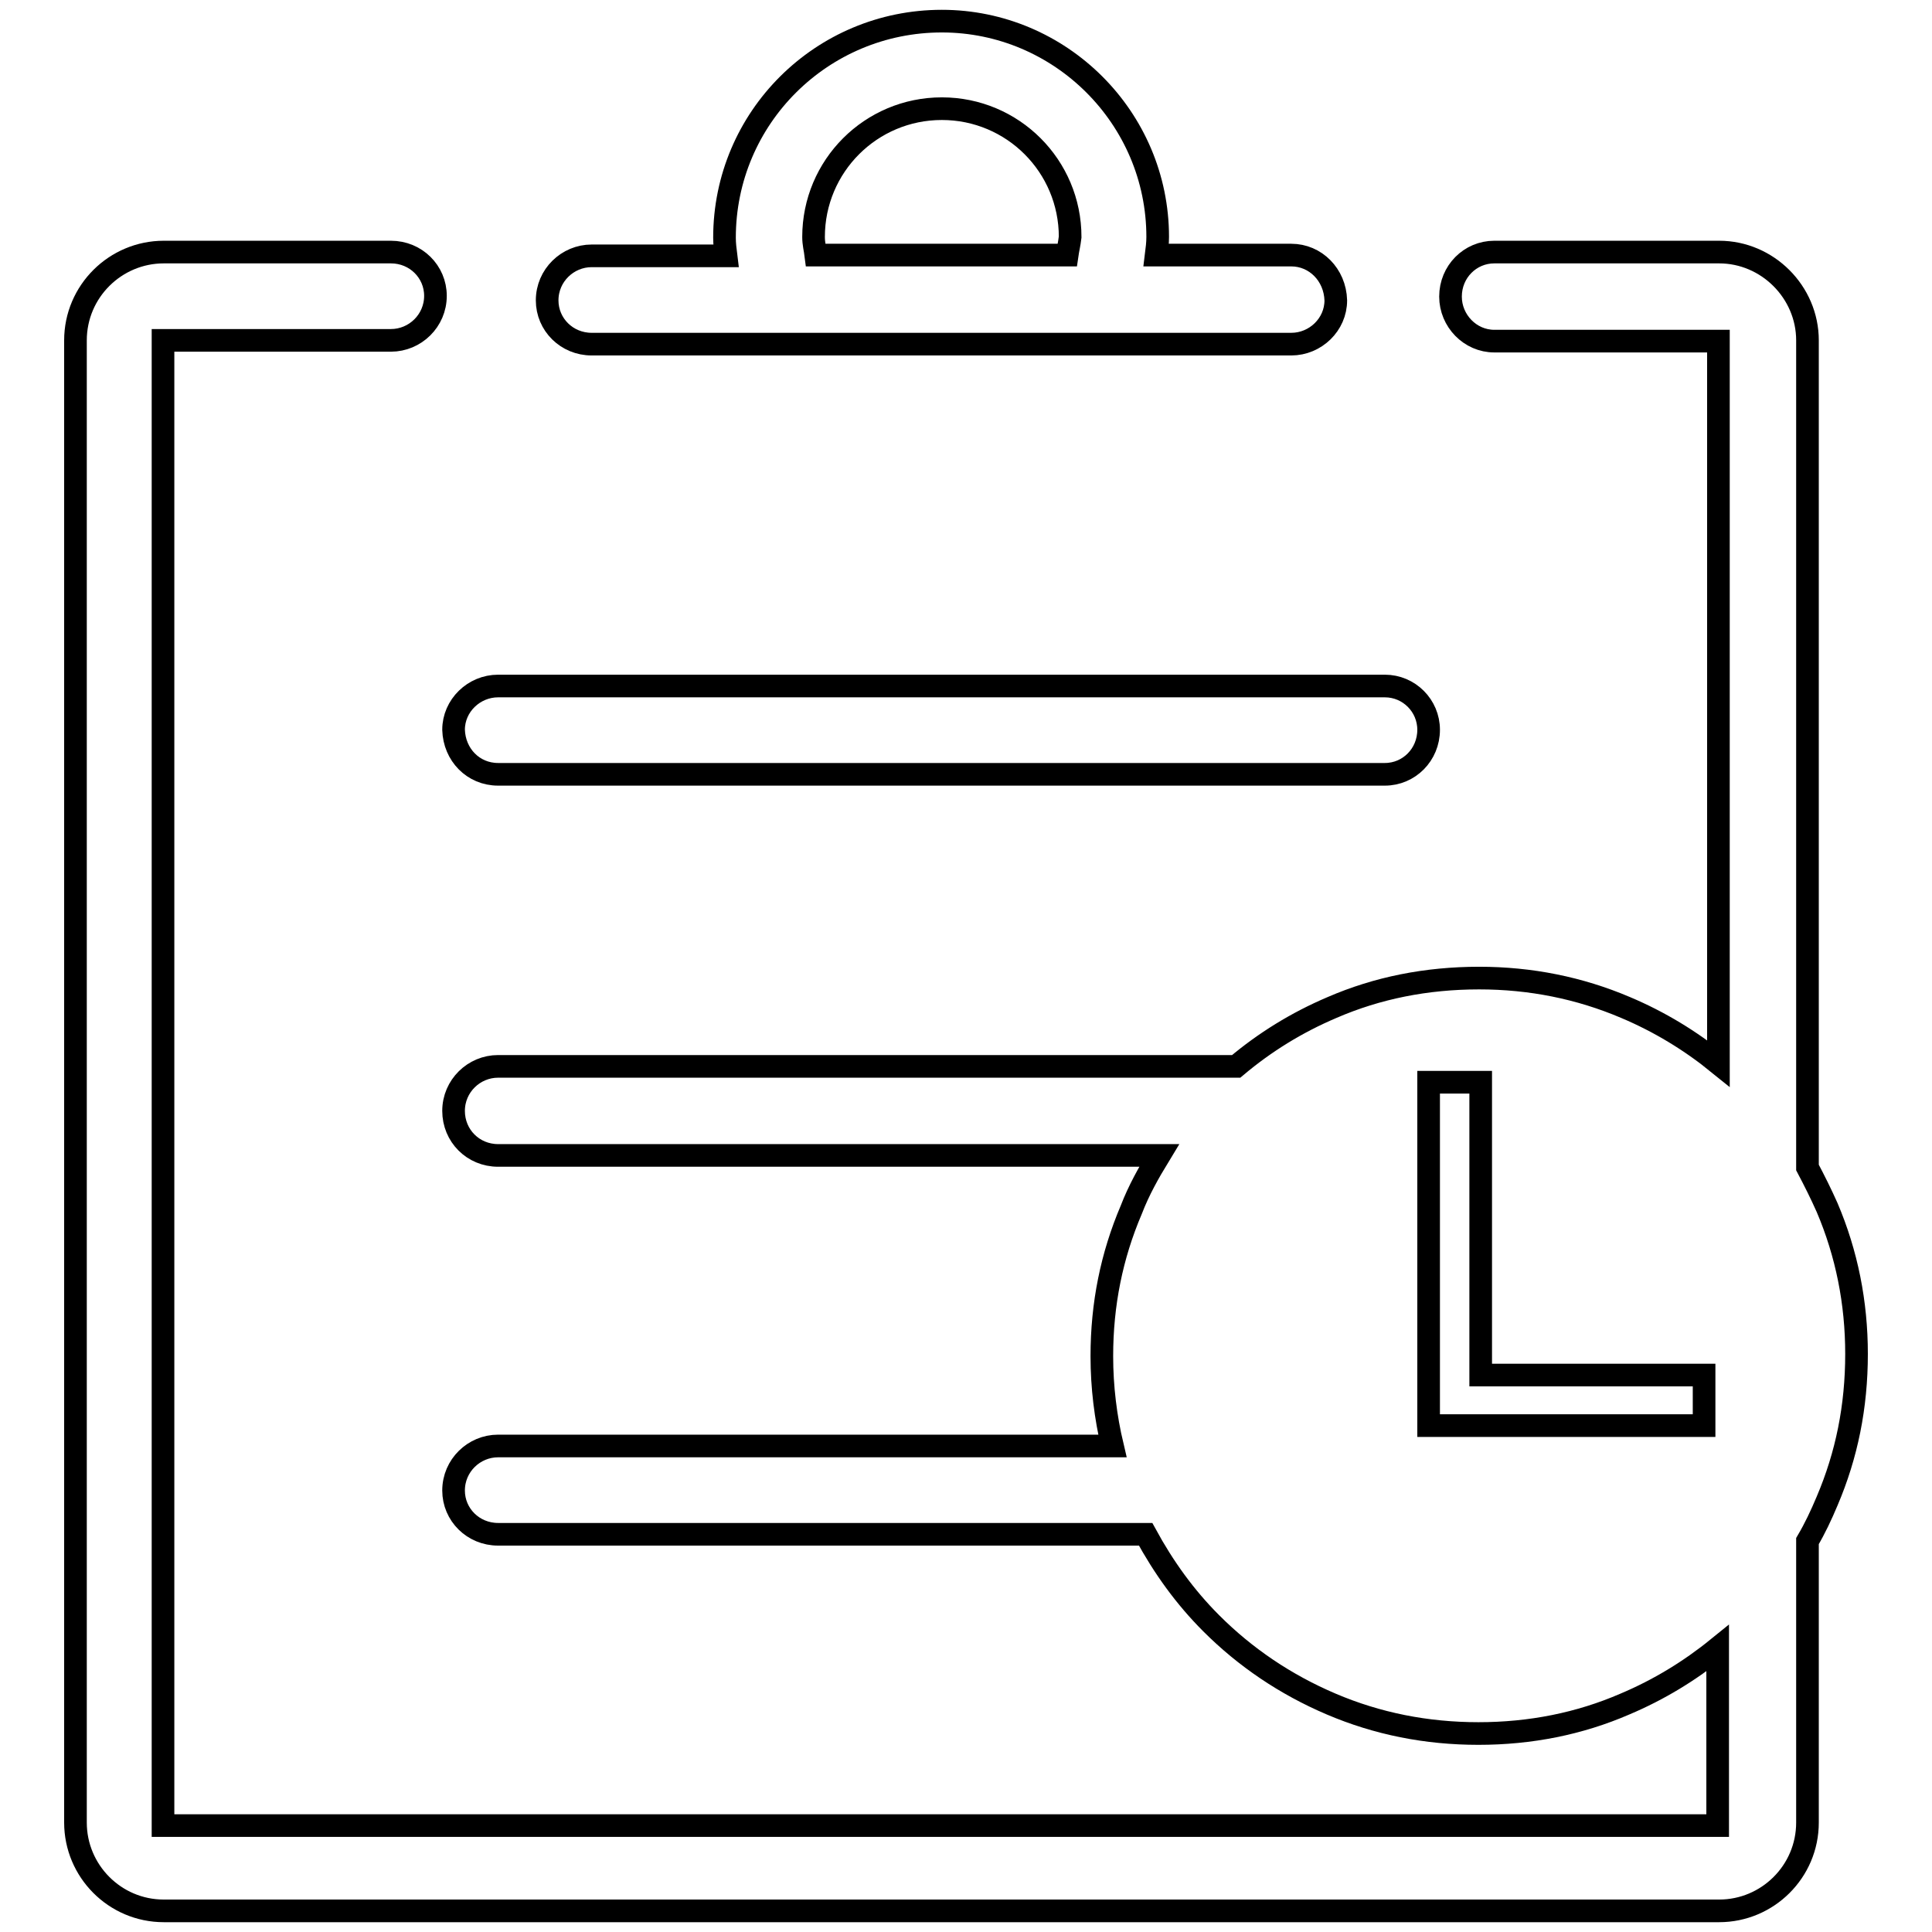
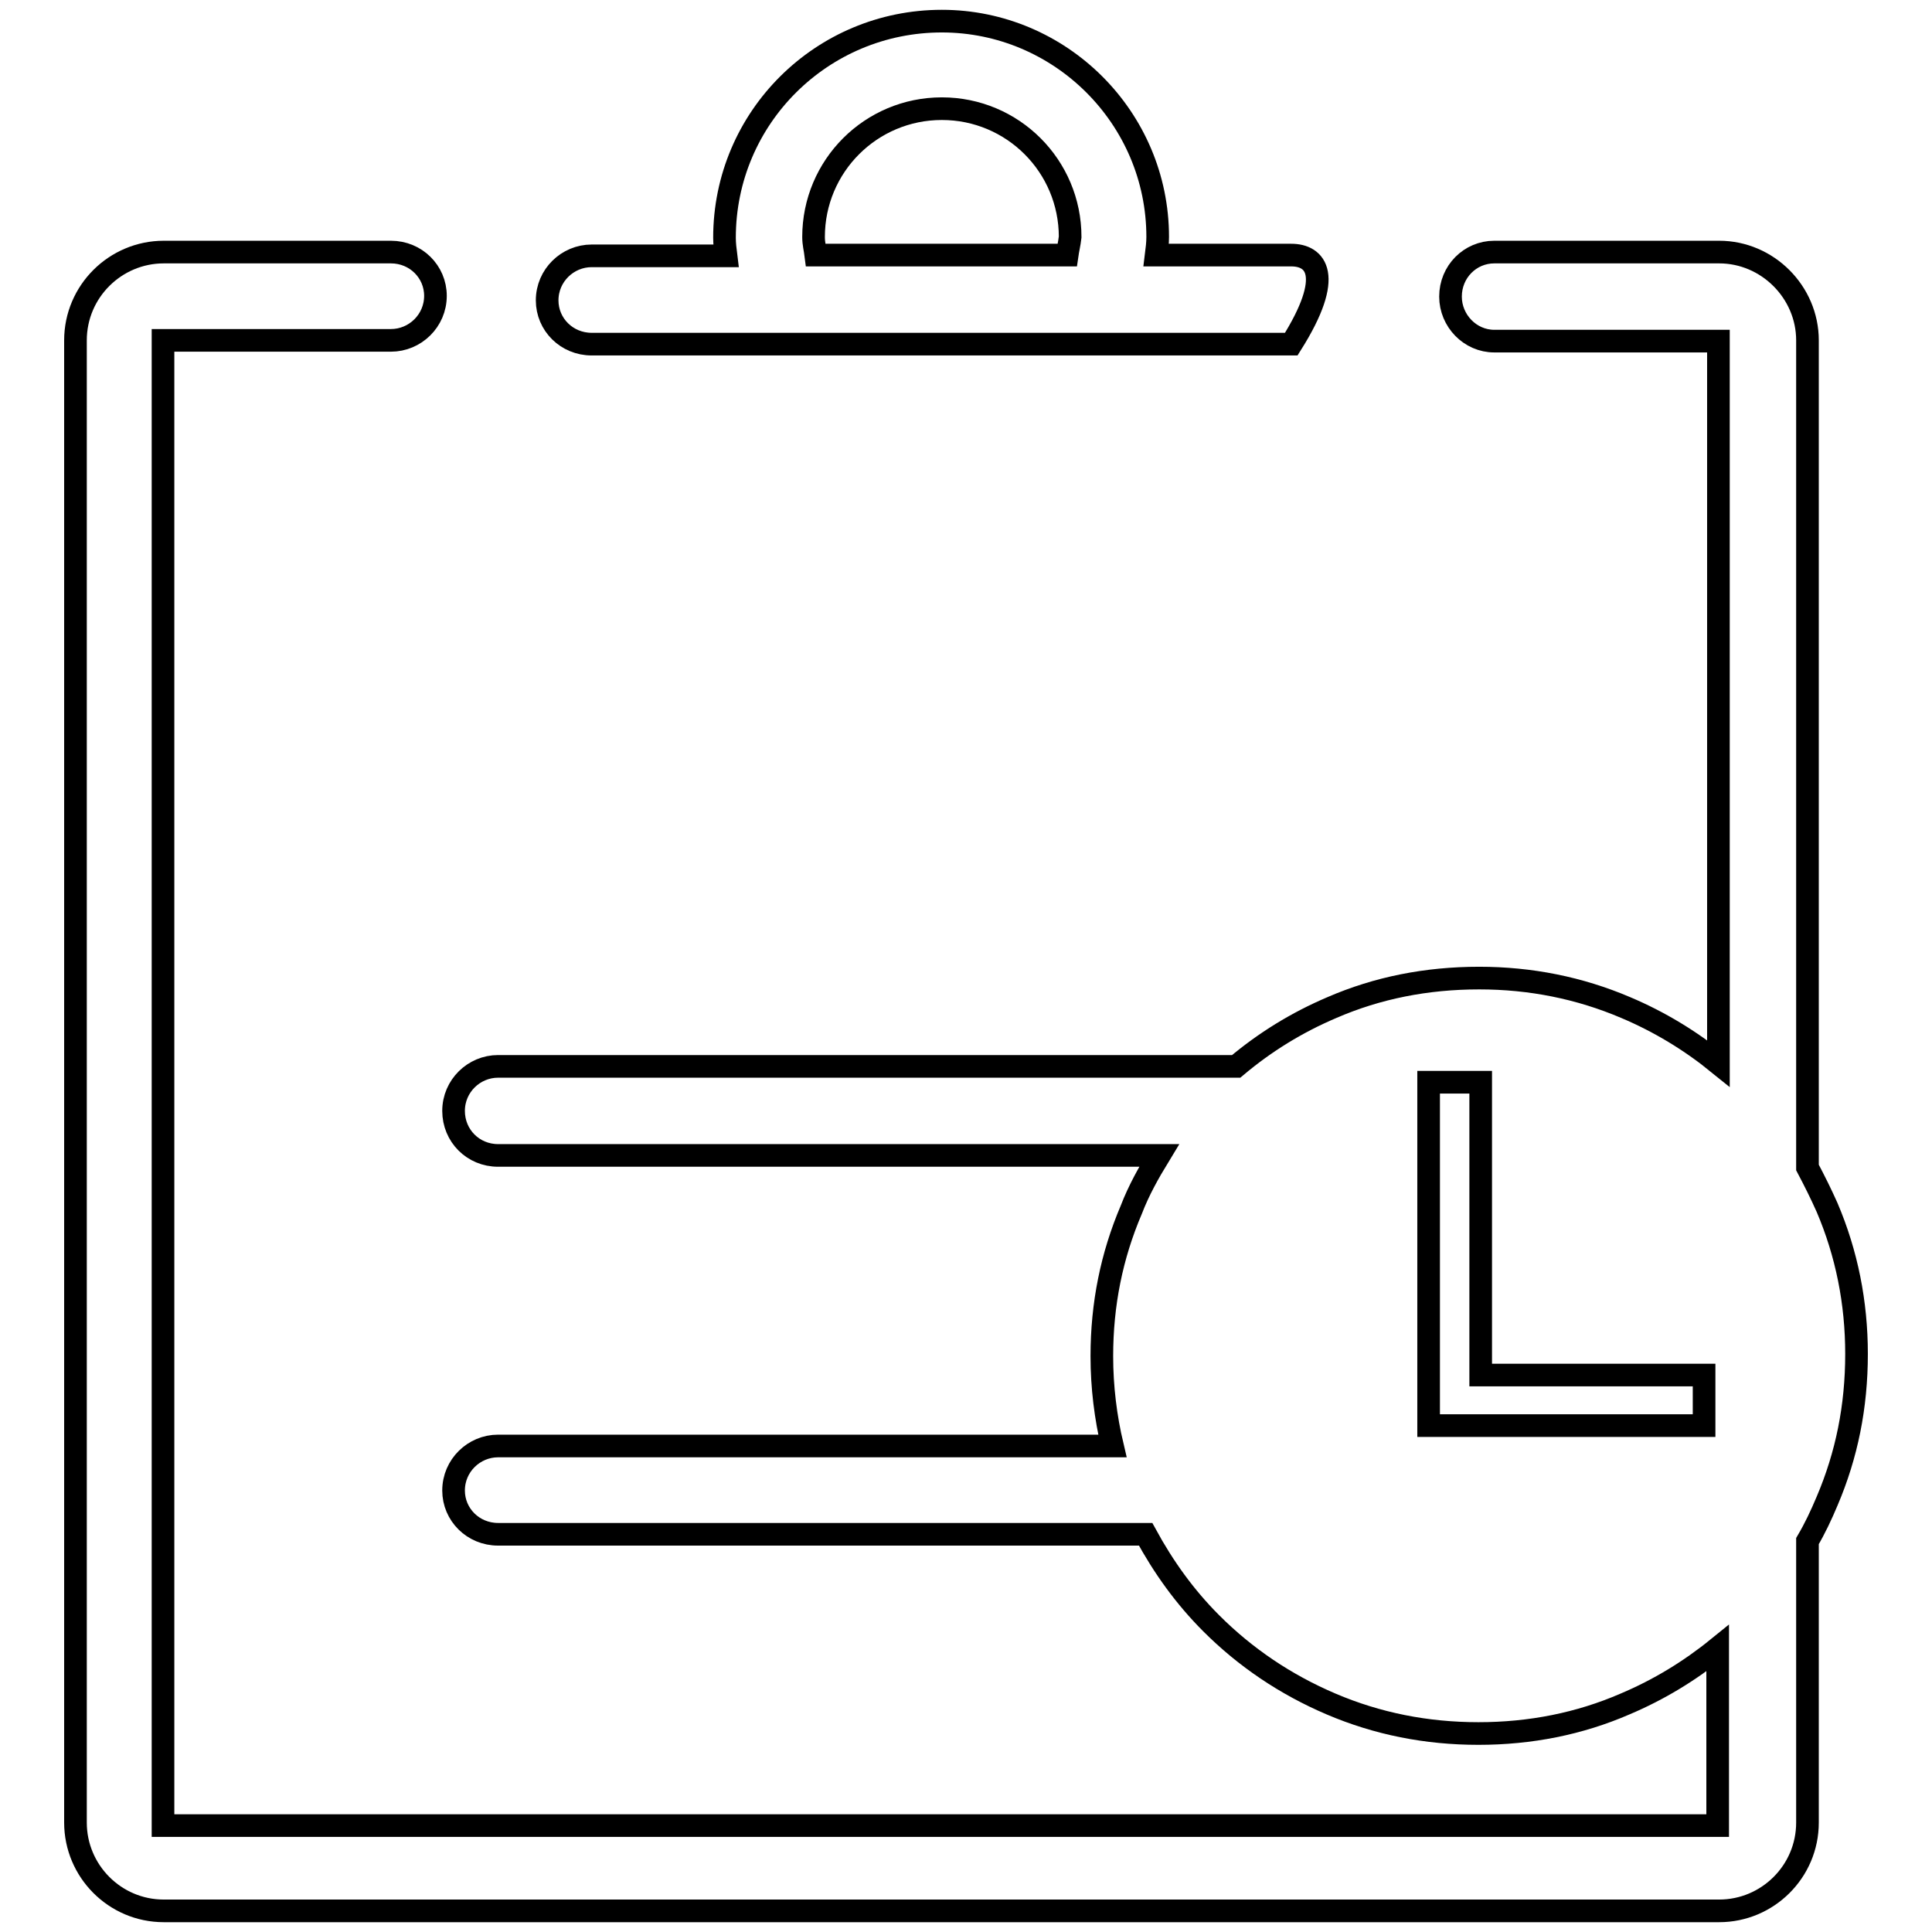
<svg xmlns="http://www.w3.org/2000/svg" version="1.1" x="0px" y="0px" viewBox="0 0 256 256" enable-background="new 0 0 256 256" xml:space="preserve">
  <g>
    <g>
-       <path stroke-width="3" fill-opacity="0" stroke="#000000" d="M66,102.6h117.5c3.2,0,5.8-2.6,5.8-5.9c0-3.2-2.6-5.8-5.8-5.8H66c-3.2,0-5.9,2.6-5.9,5.8C60.2,100,62.7,102.6,66,102.6L66,102.6L66,102.6z" />
-       <path stroke-width="3" fill-opacity="0" stroke="#000000" d="M171.1,33.8h-17.9c0.1-0.8,0.2-1.6,0.2-2.4c0-15.8-12.9-28.6-28.6-28.6C108.9,2.8,96,15.6,96,31.5c0,0.8,0.1,1.6,0.2,2.4H78.4c-3.2,0-5.9,2.6-5.9,5.9c0,3.2,2.6,5.8,5.9,5.8h92.7c3.2,0,5.9-2.6,5.9-5.8C176.9,36.4,174.3,33.8,171.1,33.8z M141.4,33.8h-33.3c-0.1-0.8-0.3-1.5-0.3-2.4c0-9.4,7.6-17,17-17c9.4,0,17,7.6,17,17C141.7,32.3,141.5,33.1,141.4,33.8z" />
+       <path stroke-width="3" fill-opacity="0" stroke="#000000" d="M171.1,33.8h-17.9c0.1-0.8,0.2-1.6,0.2-2.4c0-15.8-12.9-28.6-28.6-28.6C108.9,2.8,96,15.6,96,31.5c0,0.8,0.1,1.6,0.2,2.4H78.4c-3.2,0-5.9,2.6-5.9,5.9c0,3.2,2.6,5.8,5.9,5.8h92.7C176.9,36.4,174.3,33.8,171.1,33.8z M141.4,33.8h-33.3c-0.1-0.8-0.3-1.5-0.3-2.4c0-9.4,7.6-17,17-17c9.4,0,17,7.6,17,17C141.7,32.3,141.5,33.1,141.4,33.8z" />
      <path stroke-width="3" fill-opacity="0" stroke="#000000" d="M242.1,160c-0.8-1.8-1.7-3.6-2.6-5.3V45.1c0-6.4-5.3-11.7-11.7-11.7H198c-3.2,0-5.8,2.6-5.8,5.9c0,3.2,2.6,5.9,5.8,5.9h29.7v95.7c-3.7-3-7.8-5.5-12.3-7.4c-6.1-2.6-12.6-3.9-19.4-3.9c-7,0-13.5,1.3-19.5,3.9c-4.7,2-8.9,4.6-12.7,7.8H66c-3.2,0-5.9,2.6-5.9,5.9s2.6,5.9,5.9,5.9h87.6c-1.4,2.3-2.7,4.6-3.7,7.2c-2.6,6.1-3.9,12.5-3.9,19.4c0,4.1,0.5,8.1,1.4,11.9H66c-3.2,0-5.9,2.6-5.9,5.9c0,3.2,2.6,5.8,5.9,5.8h85.8c2.4,4.4,5.2,8.3,8.7,11.8c4.5,4.5,9.8,8.1,15.9,10.7c6.1,2.6,12.6,3.9,19.5,3.9c6.9,0,13.4-1.3,19.4-3.9c4.5-1.9,8.6-4.4,12.3-7.4v23.5h-206V45.1h30.2c3.2,0,5.9-2.6,5.9-5.9c0-3.2-2.6-5.8-5.9-5.8H21.7c-6.4,0-11.7,5.2-11.7,11.7v196.4c0,6.4,5.2,11.7,11.7,11.7h206.1c6.4,0,11.7-5.2,11.7-11.7v-37.3c1-1.7,1.8-3.4,2.6-5.3c2.6-6.1,3.9-12.5,3.9-19.5C246,172.6,244.7,166.1,242.1,160L242.1,160z M225.8,188.9h-36.5v-6.7v-38.8h6.9v38.8h29.6L225.8,188.9L225.8,188.9z" />
    </g>
  </g>
</svg>